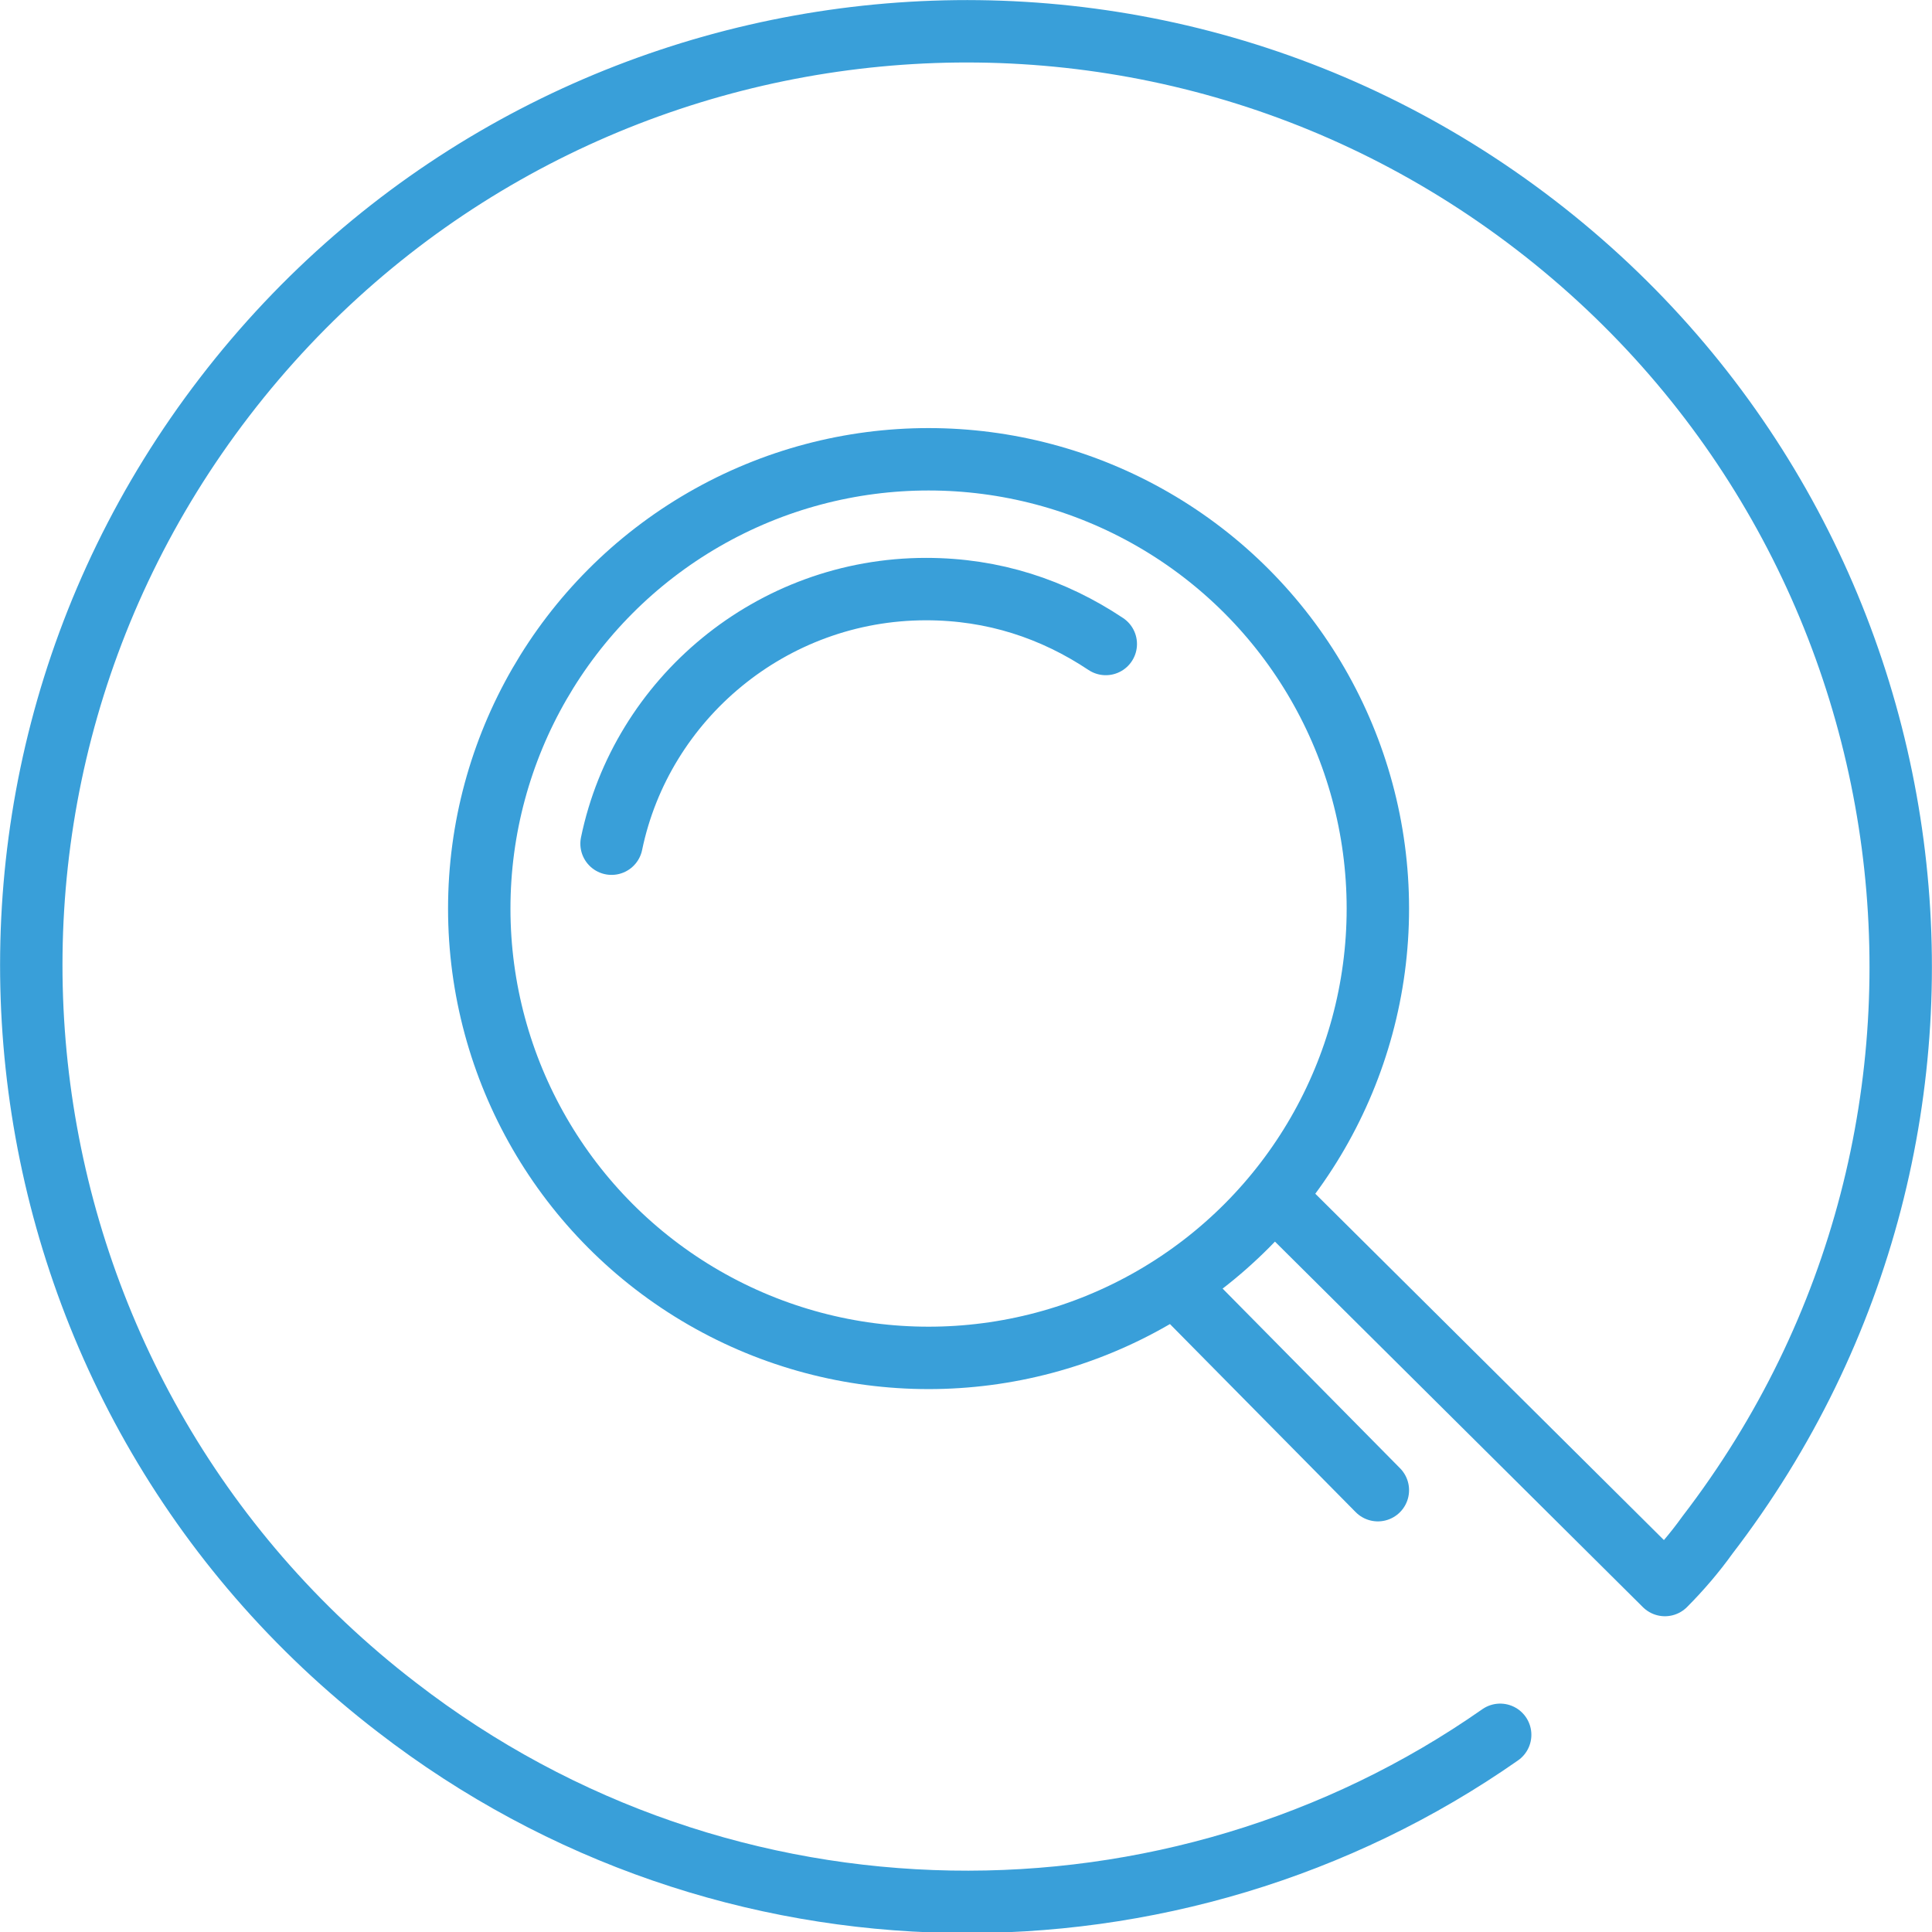
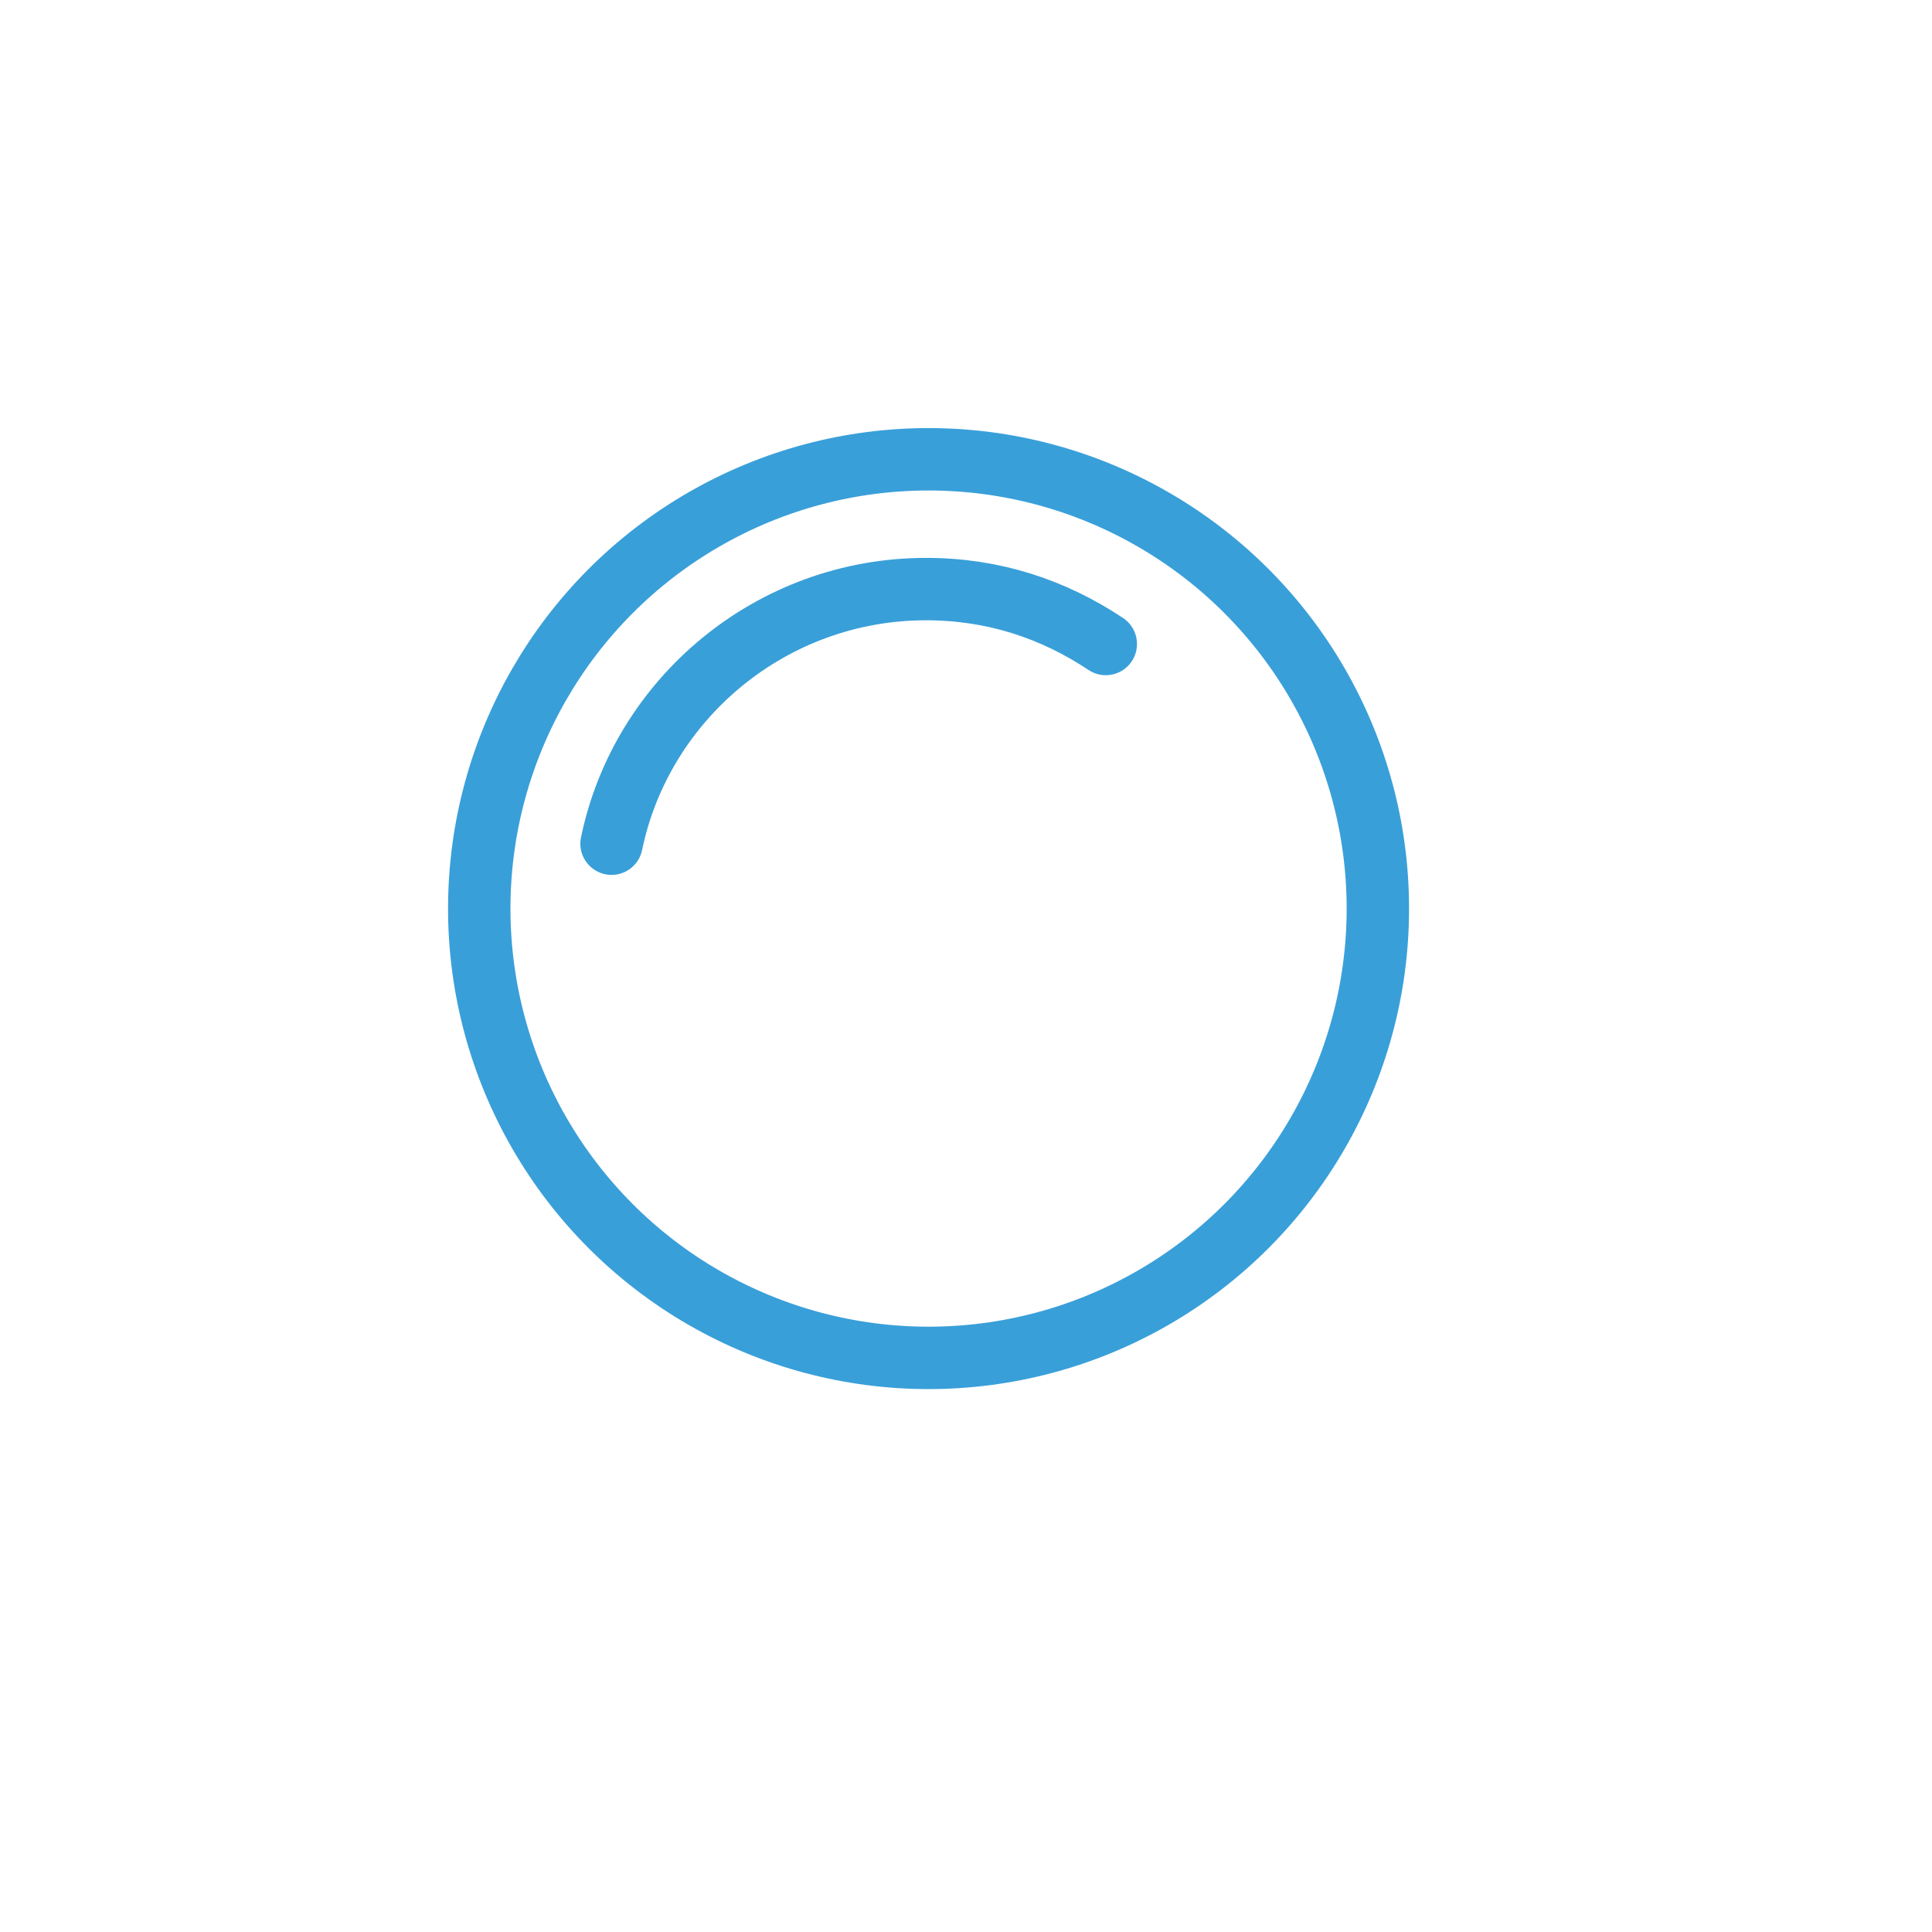
<svg xmlns="http://www.w3.org/2000/svg" version="1.1" id="Layer_1" x="0px" y="0px" viewBox="0 0 77.4 77.4" enable-background="new 0 0 77.4 77.4" xml:space="preserve">
-   <path fill="none" stroke="#399FD9" stroke-width="2.5" stroke-linecap="round" stroke-linejoin="round" d="M60.1,69.5  c-13,9.1-31,9.1-44.2-1.1C-0.5,55.8-3.6,32.3,9,15.9S45.1-3.6,61.5,9S81,45.1,68.4,61.5c-0.5,0.7-1.1,1.4-1.7,2L51.4,48.3" />
  <path fill="none" stroke="#399FD9" stroke-width="2.5" stroke-linecap="round" stroke-linejoin="round" stroke-miterlimit="10" d="  M24.5,33.8c1.2-5.8,6.4-10.2,12.6-10.2c2.7,0,5.1,0.8,7.2,2.2" />
  <circle fill="none" stroke="#399FD9" stroke-width="2.5" stroke-linecap="round" stroke-linejoin="round" stroke-miterlimit="10" cx="37.2" cy="36.4" r="18" />
-   <line fill="none" stroke="#399FD9" stroke-width="2.5" stroke-linecap="round" stroke-linejoin="round" x1="47.2" y1="51.6" x2="55.2" y2="59.7" />
</svg>